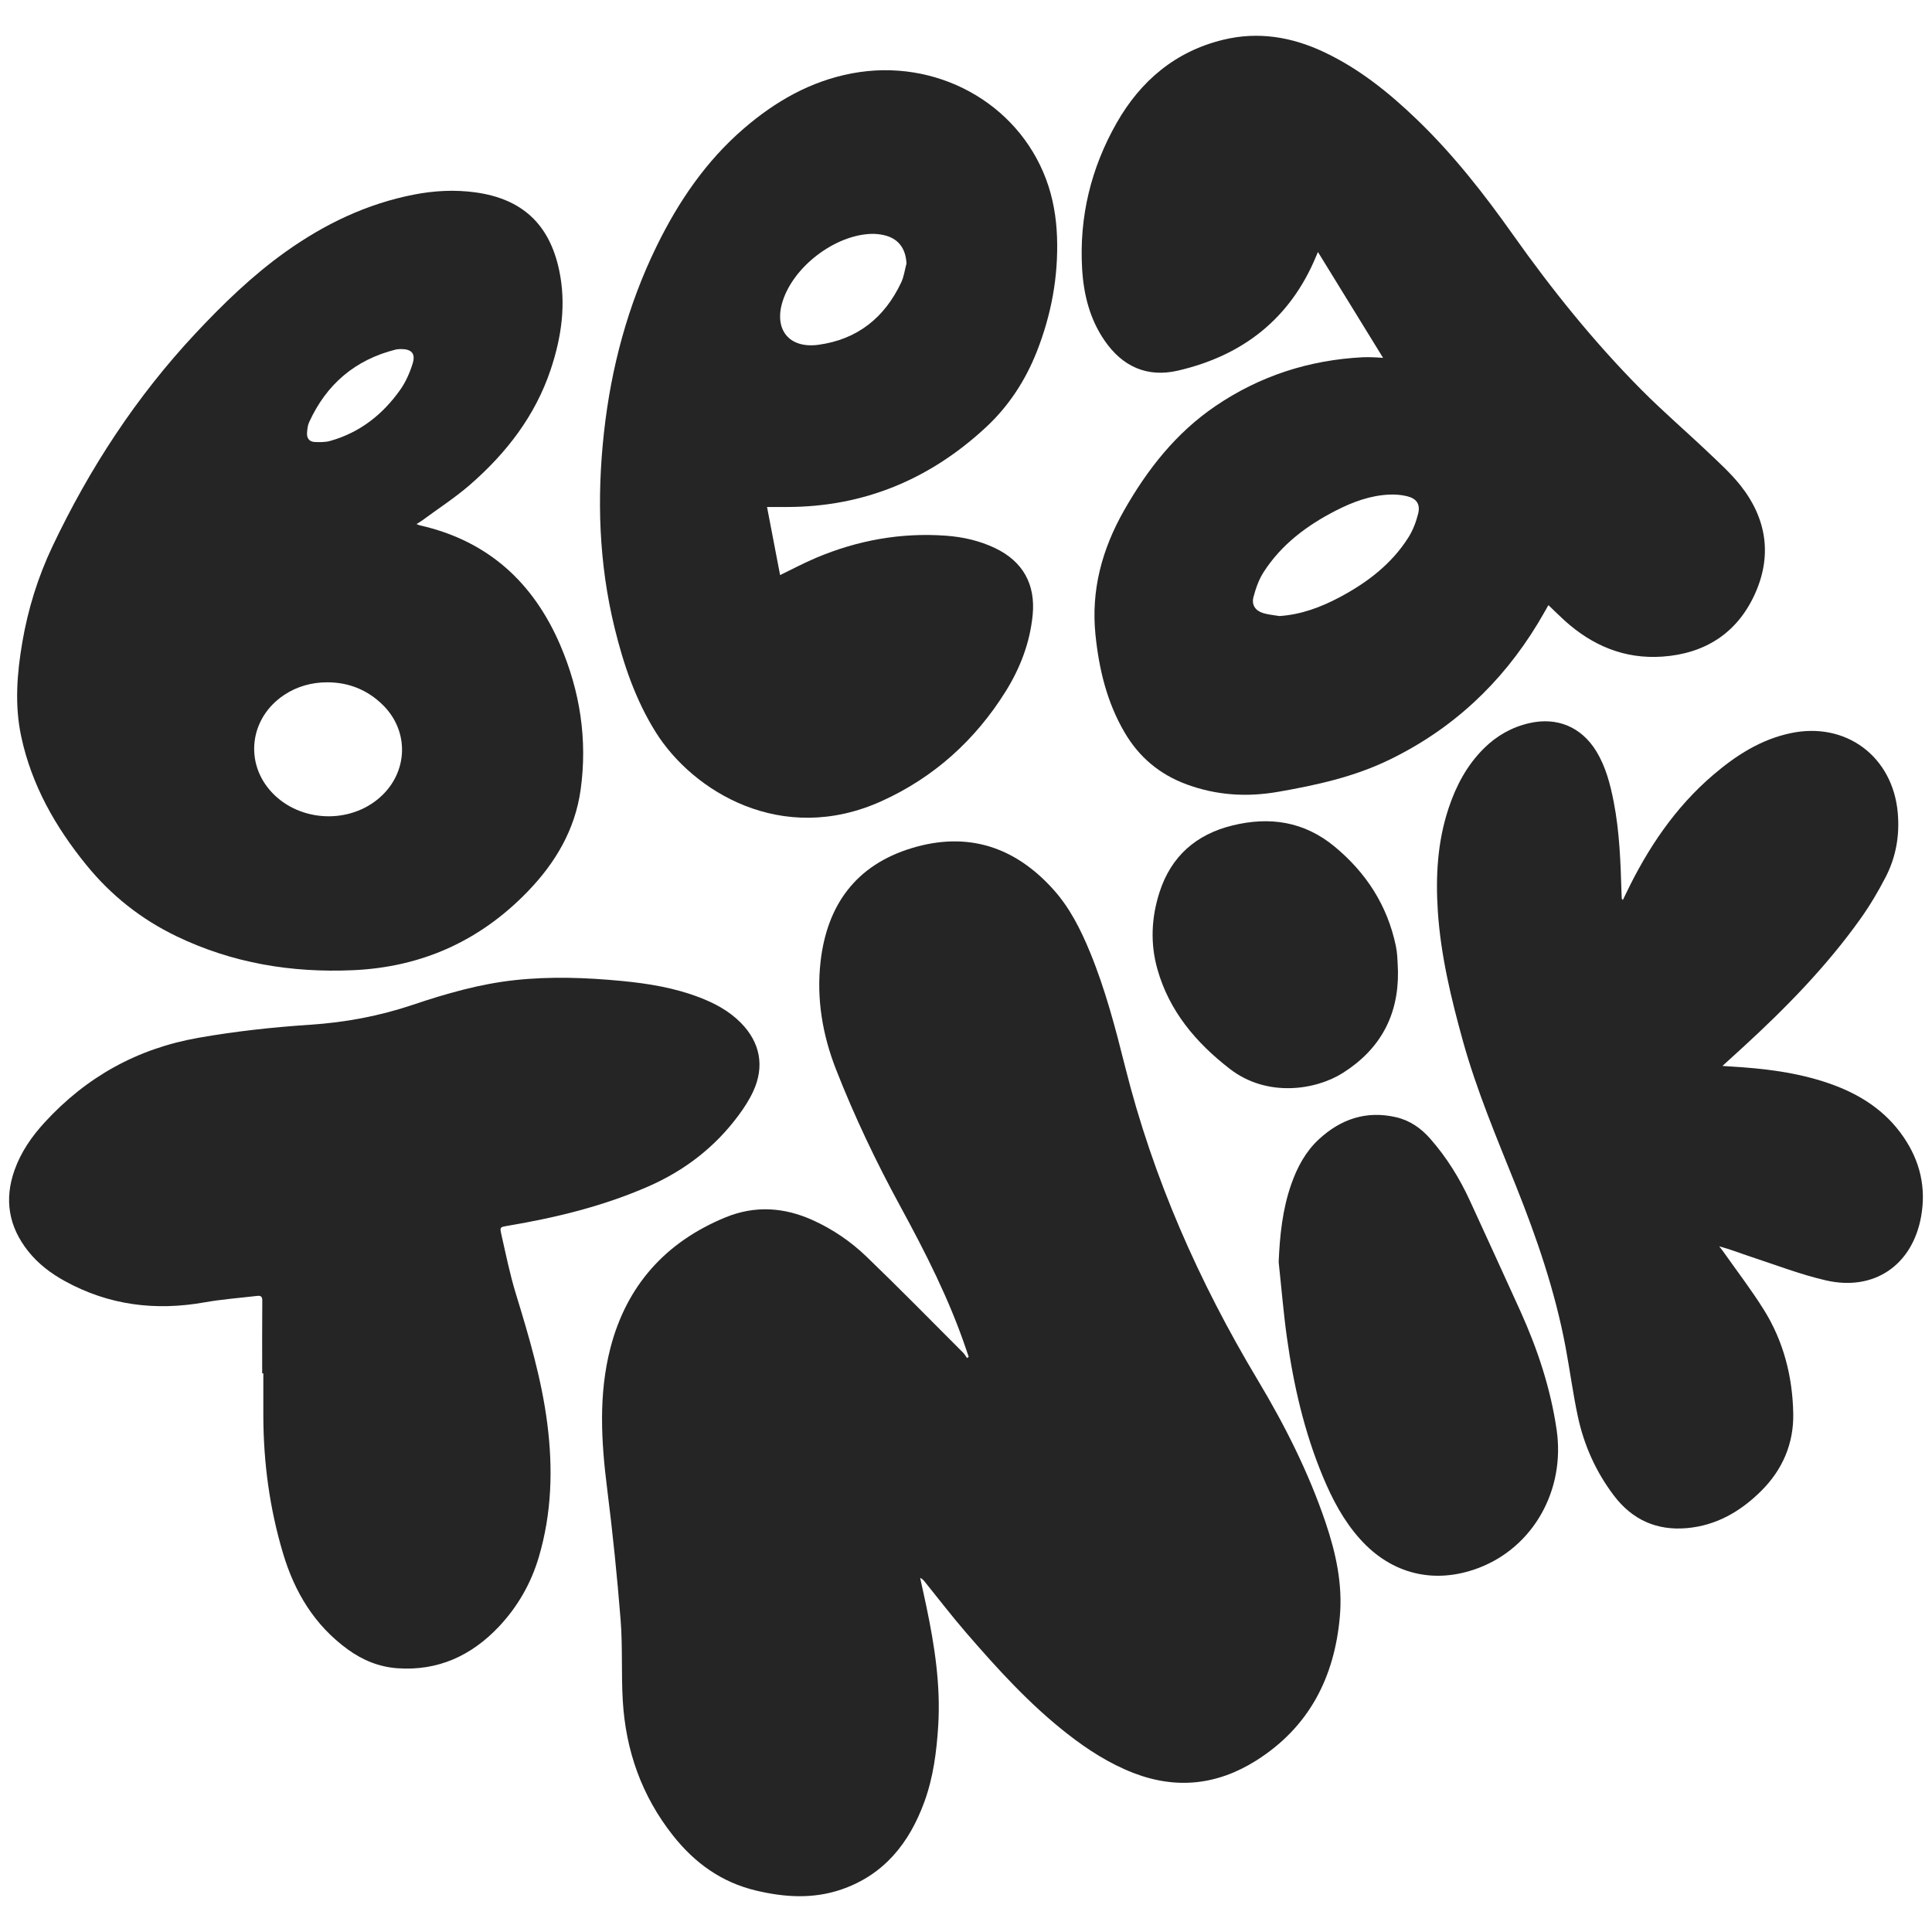
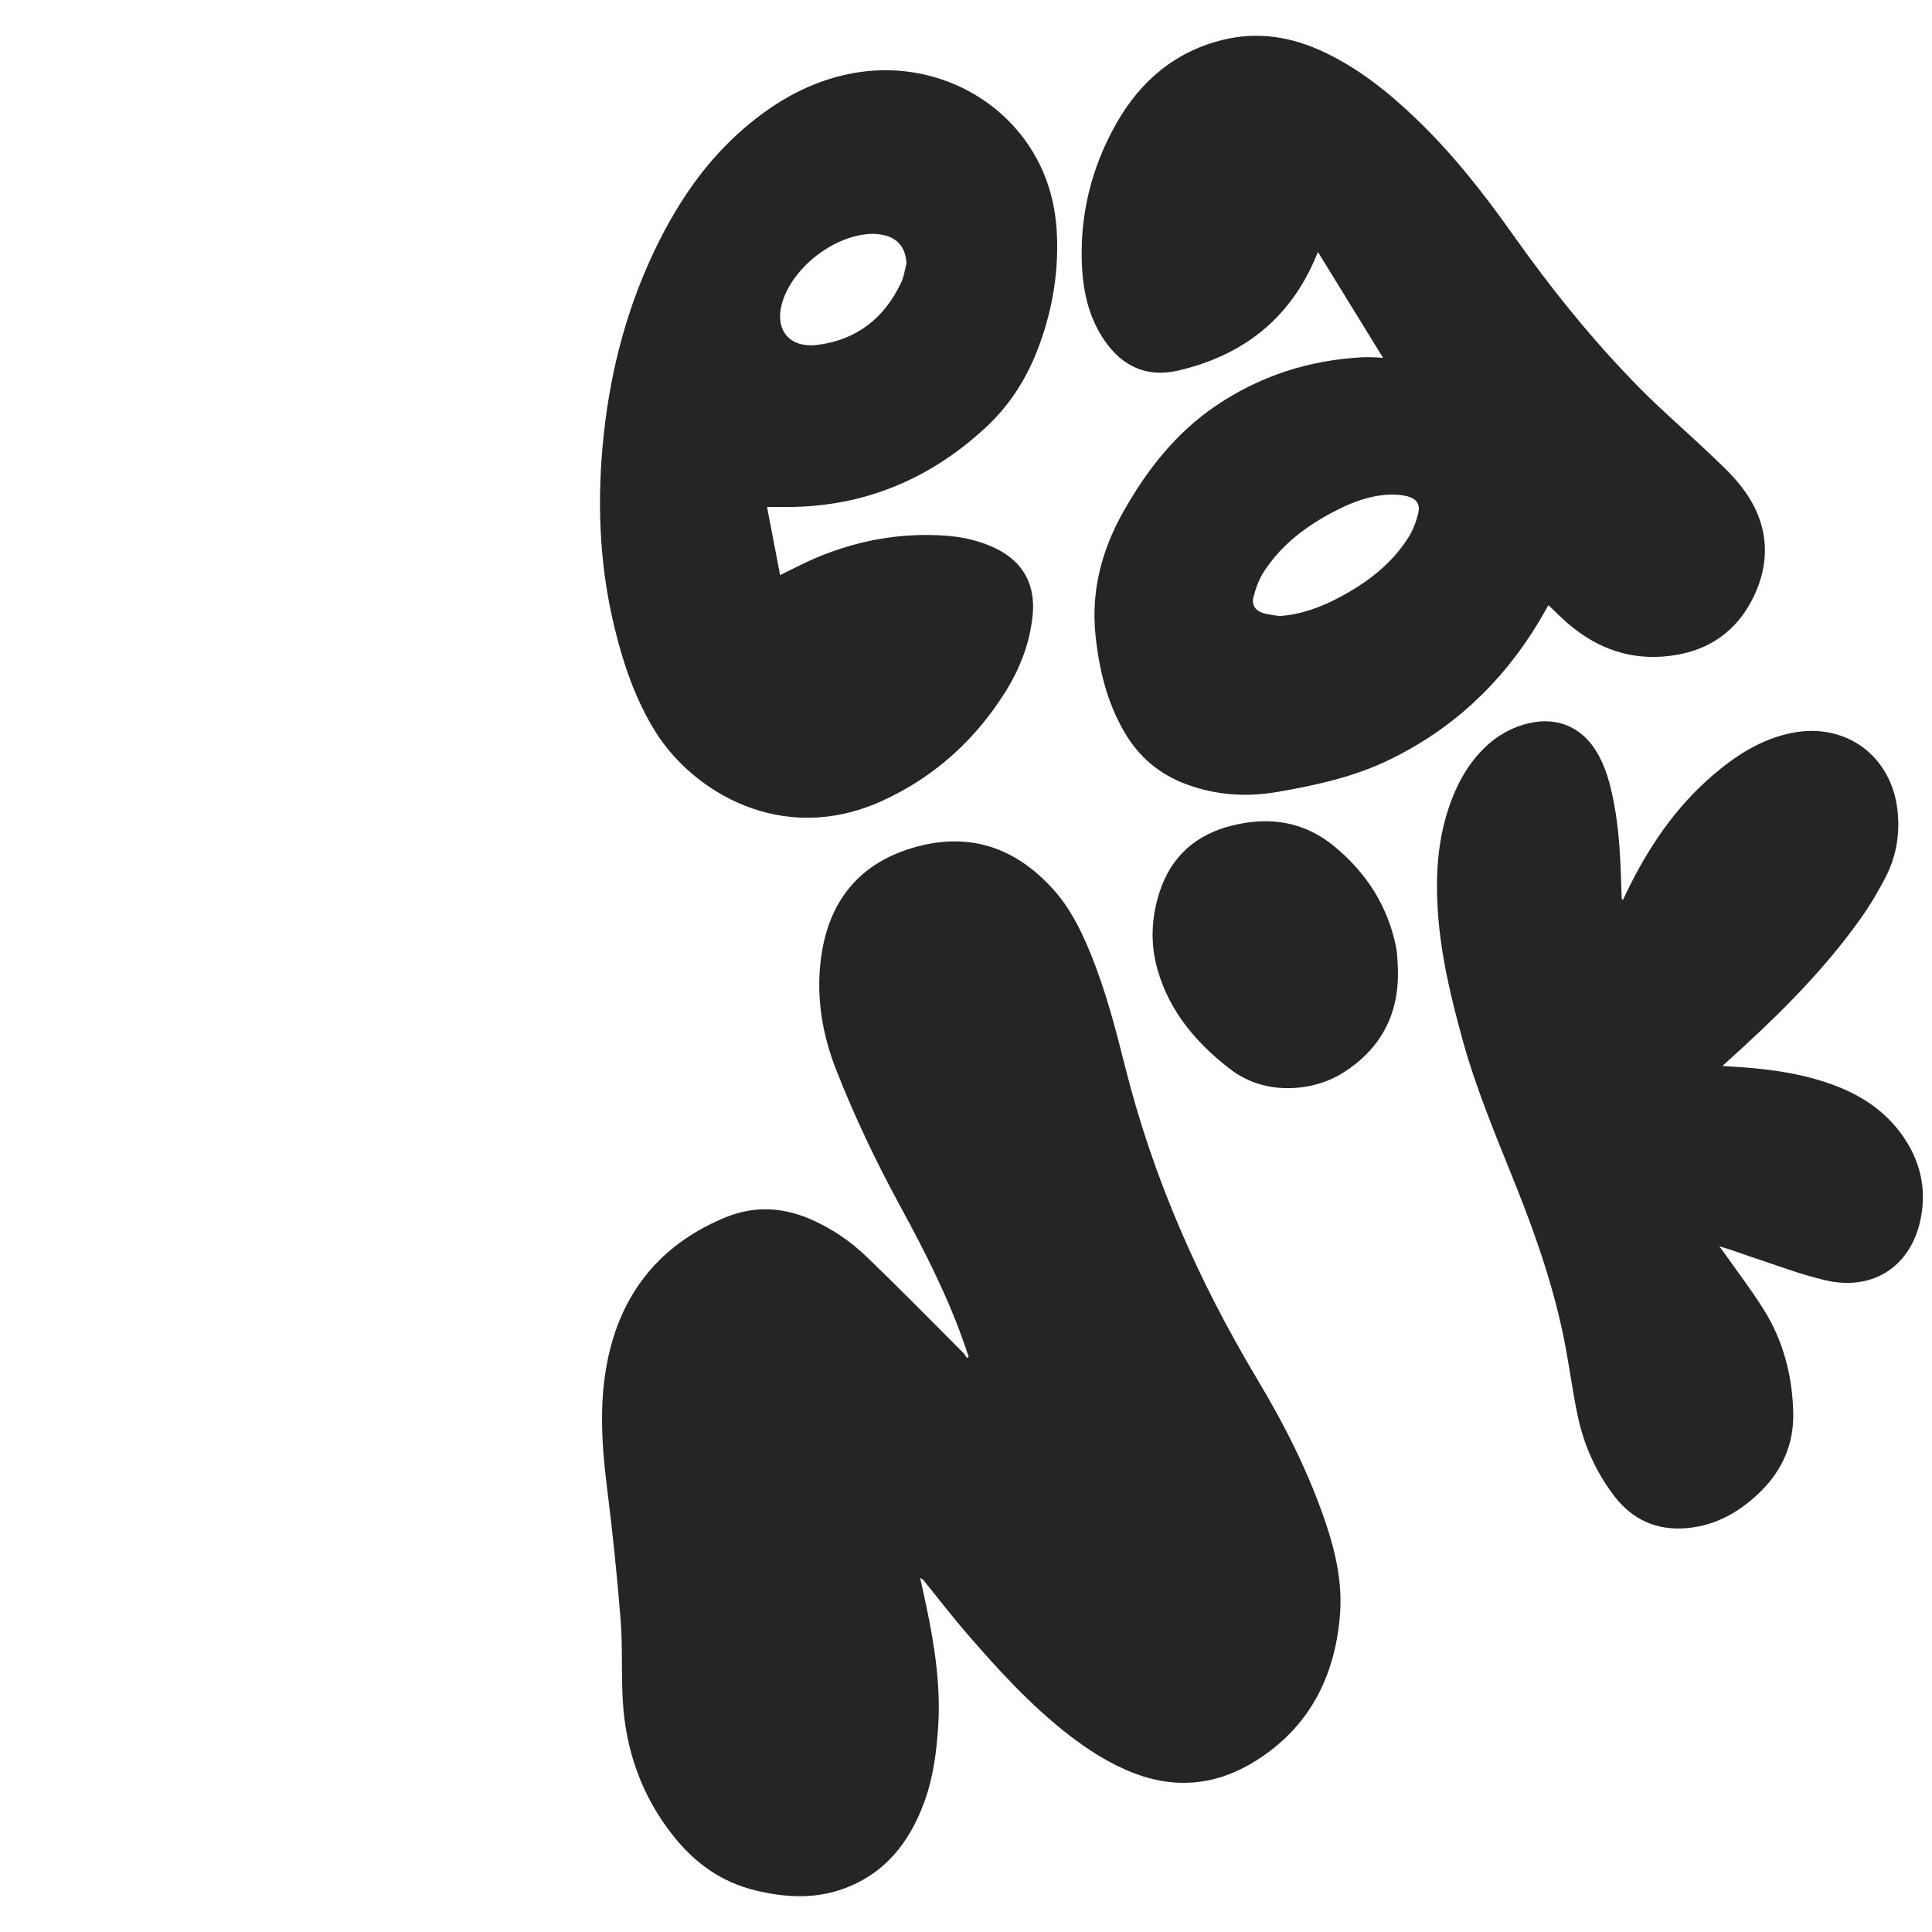
<svg xmlns="http://www.w3.org/2000/svg" id="Layer_1" data-name="Layer 1" viewBox="0 0 1080 1080">
  <defs>
    <style>
      .cls-1 {
        fill: #252525;
        stroke-width: 0px;
      }
    </style>
  </defs>
  <g id="d3ZxaJ.tif">
    <g>
      <path class="cls-1" d="M541.49,758.44c-.53-1.55-1.05-3.11-1.58-4.66-9.42-27.76-22.66-53.76-36.63-79.42-13.52-24.83-25.68-50.32-35.98-76.66-7.56-19.34-10.95-39.48-8.6-60.15,3.6-31.62,19.76-53.94,50.87-63.42,31.27-9.52,57.78-.87,79.37,23.22,9.11,10.16,15.16,22.25,20.33,34.79,8.59,20.82,14.26,42.56,19.72,64.32,15.58,62.18,41.18,120.04,74.05,174.91,15.18,25.35,28.49,51.7,37.99,79.79,5.75,17,9.55,34.39,7.96,52.46-3,34.08-17.23,61.88-46.76,80.53-21.62,13.65-44.56,16.27-68.64,6.94-13.51-5.24-25.52-12.97-36.86-21.83-21.23-16.57-39.22-36.41-56.74-56.68-7.99-9.24-15.43-18.97-23.12-28.48-.64-.79-1.34-1.54-2.5-2.07,1.16,5.3,2.35,10.59,3.46,15.89,4.64,22.03,8.04,44.18,6.64,66.81-.9,14.46-2.75,28.81-7.73,42.48-8.35,22.92-22.41,40.75-46.32,48.99-15.77,5.44-31.7,4.45-47.7.66-19.33-4.58-34.35-15.41-46.51-30.79-17.53-22.17-26.46-47.57-28.08-75.53-.87-14.93-.02-29.98-1.19-44.87-1.94-24.57-4.47-49.11-7.55-73.56-3.33-26.34-4.86-52.67,1.83-78.55,9.03-34.95,30.89-59.31,64.32-73.04,16.53-6.79,32.96-5.68,49.1,1.7,11.05,5.05,21.03,11.87,29.69,20.2,18.3,17.6,36.07,35.75,54.03,53.71.87.87,1.48,2.01,2.21,3.03.32-.24.64-.48.96-.71Z" />
      <path class="cls-1" d="M865.58,338.28c-2.08,3.6-3.95,6.98-5.96,10.29-20.32,33.49-47.82,59.14-83.16,76.24-19.65,9.51-40.65,14.11-62.02,17.83-17.51,3.05-34.36,1.97-51-4.13-15.06-5.52-26.59-15.13-34.71-28.95-9.93-16.9-14.37-35.37-16.35-54.67-2.56-24.98,3.66-47.81,15.88-69.38,13.05-23.03,29.06-43.47,51.16-58.5,24.83-16.88,52.39-25.77,82.35-27.3,2-.1,4.01-.04,6.01.02,1.85.05,3.69.21,5.37.31-12.22-19.85-24.33-39.53-36.41-59.17-.19.44-.6,1.36-.98,2.3-14.48,34.98-41.02,55.63-77.32,64.02-17.22,3.98-31.03-2.28-41.03-16.89-8.25-12.05-11.64-25.69-12.49-39.95-1.72-29.08,4.96-56.45,19.3-81.64,13.36-23.47,32.79-39.99,59.6-46.49,19.57-4.75,38.32-1.6,56.3,6.88,19.79,9.33,36.55,22.88,52.19,37.95,20.13,19.4,37.27,41.3,53.37,64.04,21.78,30.78,45.35,60.08,71.92,86.85,12.02,12.11,25,23.24,37.38,35,6.25,5.94,12.73,11.81,18.05,18.54,14.75,18.68,17.72,39.58,7.7,61.16-9.98,21.51-27.87,32.77-51.45,34.41-21.17,1.47-39.22-6.16-54.75-20.25-2.95-2.68-5.78-5.5-8.94-8.53ZM715.14,344.38c12.15-.8,23.17-4.91,33.67-10.49,15.37-8.17,29.02-18.49,38.47-33.42,2.53-4,4.32-8.68,5.47-13.3,1.33-5.36-.88-8.49-6.25-9.8-3.12-.76-6.47-1.03-9.69-.9-10.75.44-20.62,4.11-30.06,8.95-16.18,8.29-30.48,18.95-40.42,34.46-2.66,4.15-4.37,9.09-5.64,13.9-1.16,4.4,1.11,7.65,5.49,8.96,2.89.87,5.97,1.1,8.96,1.62Z" />
-       <path class="cls-1" d="M232.84,292.96c1,.38,1.45.62,1.93.73,37.92,8.57,63.41,31.87,78.46,67.04,11.04,25.79,15.23,52.77,11.35,80.71-3.1,22.37-14.11,40.89-29.52,56.85-26.68,27.65-59.31,42.37-97.78,44.06-34.38,1.51-67.36-3.93-98.59-18.97-19.83-9.55-36.55-22.8-50.41-39.84-17.34-21.31-30.59-44.66-36.41-71.76-3.78-17.61-2.39-35.23.61-52.79,3.18-18.6,8.77-36.51,16.83-53.52,20.73-43.7,46.95-83.82,80.06-119.19,15.49-16.54,31.78-32.34,50.33-45.55,21.71-15.46,45.31-26.81,71.62-31.94,11.43-2.23,23.03-2.85,34.62-1.23,25.91,3.62,41.14,17.71,46.61,43.35,4.05,18.99,1.36,37.55-4.72,55.71-8.64,25.83-24.73,46.61-44.97,64.25-8.38,7.31-17.83,13.39-26.8,20.02-.89.66-1.87,1.2-3.23,2.07ZM183.1,381.41c-8.93-.02-17.15,2.36-24.21,7.04-19.39,12.84-22.5,38.12-6.74,54.7,15.72,16.54,43.45,17.65,60.43,2.42,15.53-13.93,16.34-36.69,1.53-51.39-8.5-8.43-18.95-12.71-31.01-12.77ZM224.04,195.13c-.42.02-.84.02-1.26.06-.52.05-1.06.08-1.56.21-22.72,5.7-38.75,19.41-48.42,40.63-.8,1.76-1.01,3.87-1.16,5.84-.23,2.94,1.16,5.06,4.21,5.2,2.9.13,5.96.18,8.71-.59,16.59-4.66,29.42-14.77,39.21-28.65,3.08-4.37,5.35-9.56,6.93-14.7,1.71-5.59-.75-8.03-6.66-8.01Z" />
-       <path class="cls-1" d="M146.56,767.71c0-13.59-.06-27.19.06-40.78.02-2.38-1.11-2.72-2.88-2.51-9.82,1.15-19.72,1.89-29.45,3.61-27.44,4.88-53.52,1.61-78.09-11.92-7.83-4.31-14.86-9.63-20.45-16.68-10.91-13.75-13.5-28.89-7.57-45.47,3.62-10.11,9.6-18.7,16.79-26.54,23.31-25.41,51.76-41.26,85.88-47.27,20.7-3.65,41.52-5.93,62.45-7.31,19.68-1.29,38.83-4.87,57.54-11.17,18.59-6.26,37.42-11.66,57.04-13.78,19.91-2.15,39.79-1.43,59.65.47,14.82,1.42,29.48,3.81,43.48,9.19,8.53,3.28,16.5,7.52,23.02,14.09,10.96,11.05,13.53,24.48,6.96,38.58-2.16,4.64-5.01,9.04-8.07,13.17-13.2,17.86-30.14,30.92-50.53,39.85-25.22,11.04-51.64,17.45-78.63,21.99-4.11.69-4.43.7-3.55,4.57,2.54,11.18,4.81,22.46,8.16,33.41,7.3,23.8,14.36,47.6,17.55,72.4,3.25,25.28,2.54,50.28-4.73,74.85-4.35,14.71-11.86,27.78-22.34,38.87-15.32,16.22-34.09,24.87-56.79,23.22-10.21-.74-19.42-4.53-27.71-10.57-18.52-13.48-29.63-31.94-36.09-53.53-7.49-25.02-10.96-50.62-11.05-76.71-.03-8.01,0-16.02,0-24.03-.22,0-.43,0-.65,0Z" />
      <path class="cls-1" d="M907.19,503.11c.69-1.42,1.31-2.7,1.92-3.98,12.06-25.03,27.26-47.74,48.58-65.96,12.73-10.88,26.53-19.76,43.21-23.31,30.95-6.6,57.21,13,59.97,44.6,1.1,12.64-1.02,24.69-6.79,35.86-4.19,8.11-8.9,16.05-14.2,23.47-18.95,26.55-41.65,49.73-65.64,71.7-3.56,3.26-7.13,6.5-11.38,10.37,1.91.14,2.98.23,4.05.29,18.89,1.07,37.57,3.25,55.59,9.49,16.88,5.85,31.33,14.98,41.58,29.95,9.25,13.5,12.74,28.33,9.83,44.49-4.87,27.12-26.22,41.88-53.22,35.66-14.21-3.27-27.95-8.61-41.85-13.17-5.86-1.92-11.6-4.23-17.79-5.86.68.87,1.39,1.7,2.03,2.6,7.64,10.85,15.74,21.42,22.79,32.64,11.13,17.72,16.19,37.53,16.57,58.29.3,16.75-6,31.37-17.92,43.21-11.51,11.43-24.98,19.31-41.54,20.78-16.94,1.5-30.6-4.74-40.79-18.18-10.01-13.2-16.71-28.1-20.17-44.26-2.73-12.76-4.42-25.73-6.82-38.57-5.83-31.21-16.07-61.07-27.84-90.48-10.69-26.7-21.93-53.2-29.63-81-6.56-23.69-12.32-47.55-13.96-72.18-1.3-19.6-.24-39.01,6.02-57.81,4.17-12.54,10.26-24.03,19.77-33.44,7.13-7.06,15.55-11.83,25.37-14.08,15.5-3.54,29.11,2.14,37.41,15.73,5.31,8.69,7.8,18.38,9.73,28.24,3.29,16.83,3.86,33.9,4.37,50.97.03,1.05.07,2.11.14,3.16.01.15.23.29.63.76Z" />
      <path class="cls-1" d="M436.1,321.46c6.69-3.23,13.29-6.76,20.16-9.66,23.19-9.78,47.38-14.17,72.54-12.34,9.5.69,18.77,2.79,27.44,6.92,15.56,7.42,22.71,20.28,21.02,37.44-1.53,15.55-7.03,29.81-15.2,42.85-16.97,27.11-39.97,47.88-69.13,61.11-56.09,25.45-105.82-5.66-126.35-38.45-11.29-18.03-17.99-37.79-23-58.25-8.82-36.05-10.01-72.53-5.96-109.3,4.01-36.36,13.34-71.22,29.42-104.13,12.19-24.94,27.63-47.63,48.81-65.86,17.57-15.12,37.24-26.43,60.42-30.79,46.62-8.77,92.42,16.17,108.52,59.26,3.87,10.36,5.69,21.15,6.09,32.17.79,22.12-3.17,43.44-11.25,64-6.34,16.13-15.64,30.45-28.29,42.24-31.3,29.14-68.23,44.68-111.3,44.74-3.78,0-7.55,0-11.26,0,2.41,12.6,4.86,25.35,7.3,38.06ZM506.73,147.33c-.39-8.62-4.71-14.22-12.94-15.96-2.25-.48-4.61-.71-6.9-.63-20.3.76-43.14,18.18-49.35,37.55-5.08,15.84,3.48,26.68,19.94,24.45,21.76-2.95,37.02-15.15,46.3-34.85,1.53-3.26,1.99-7.03,2.95-10.56Z" />
-       <path class="cls-1" d="M714.78,705.59c.62-14.93,2.12-29.56,7.07-43.66,3.32-9.46,8-18.22,15.43-25.08,12.22-11.29,26.5-16.15,43.08-12.33,7.75,1.78,14.02,6.16,19.22,12.1,9.17,10.47,16.42,22.16,22.2,34.8,9.41,20.6,18.93,41.15,28.25,61.8,9.53,21.13,16.77,42.99,20.13,66.01,4.92,33.74-13.01,65.57-43.47,77.21-24.7,9.43-48.73,3.64-66.39-16.06-9.2-10.26-15.52-22.24-20.78-34.87-10.41-24.99-16.41-51.14-20.13-77.83-1.95-13.97-3.09-28.05-4.6-42.07Z" />
      <path class="cls-1" d="M781.48,543.07c.32,24.61-9.96,43.45-30.69,56.63-15.35,9.76-42.59,13.89-63.36-2.22-18.85-14.61-33.7-32.1-40.38-55.5-4.14-14.52-3.44-29.1,1.16-43.31,6.46-19.96,20.36-32.23,40.72-37.23,20.91-5.13,40.16-2.22,57.11,11.8,17.64,14.59,29.44,32.81,34.21,55.35.41,1.95.67,3.95.82,5.94.22,2.83.28,5.68.41,8.52Z" />
    </g>
  </g>
</svg>